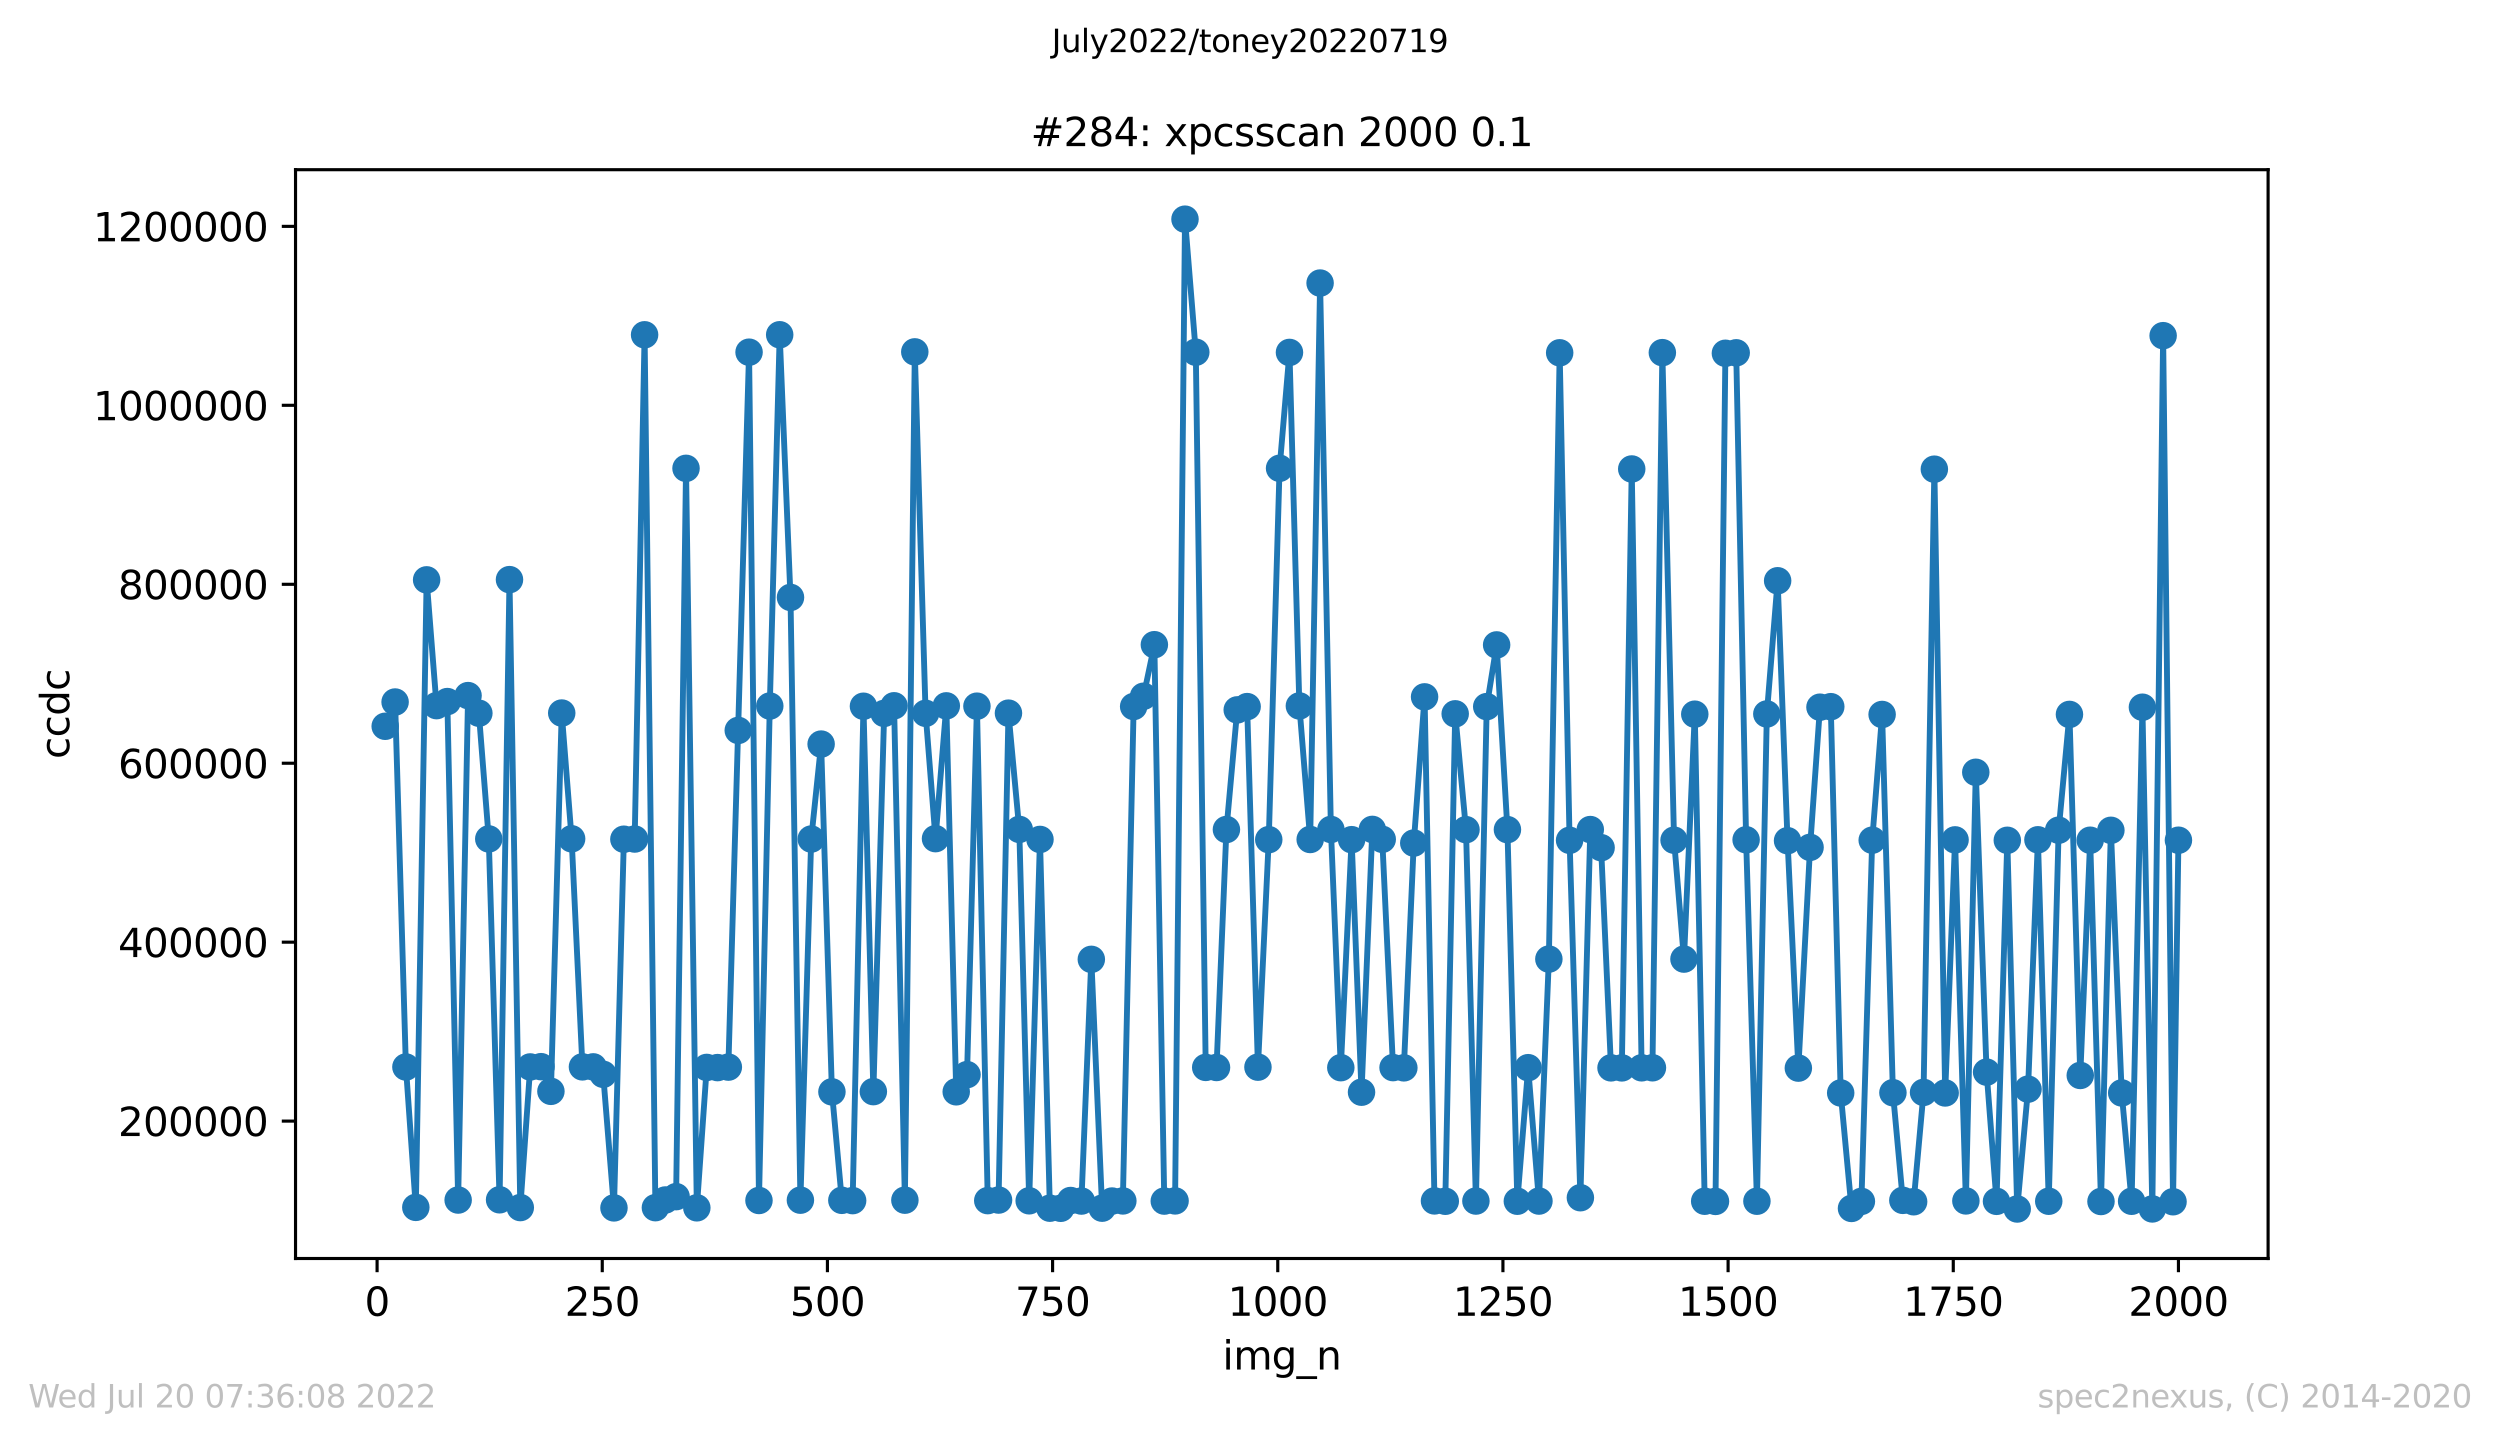
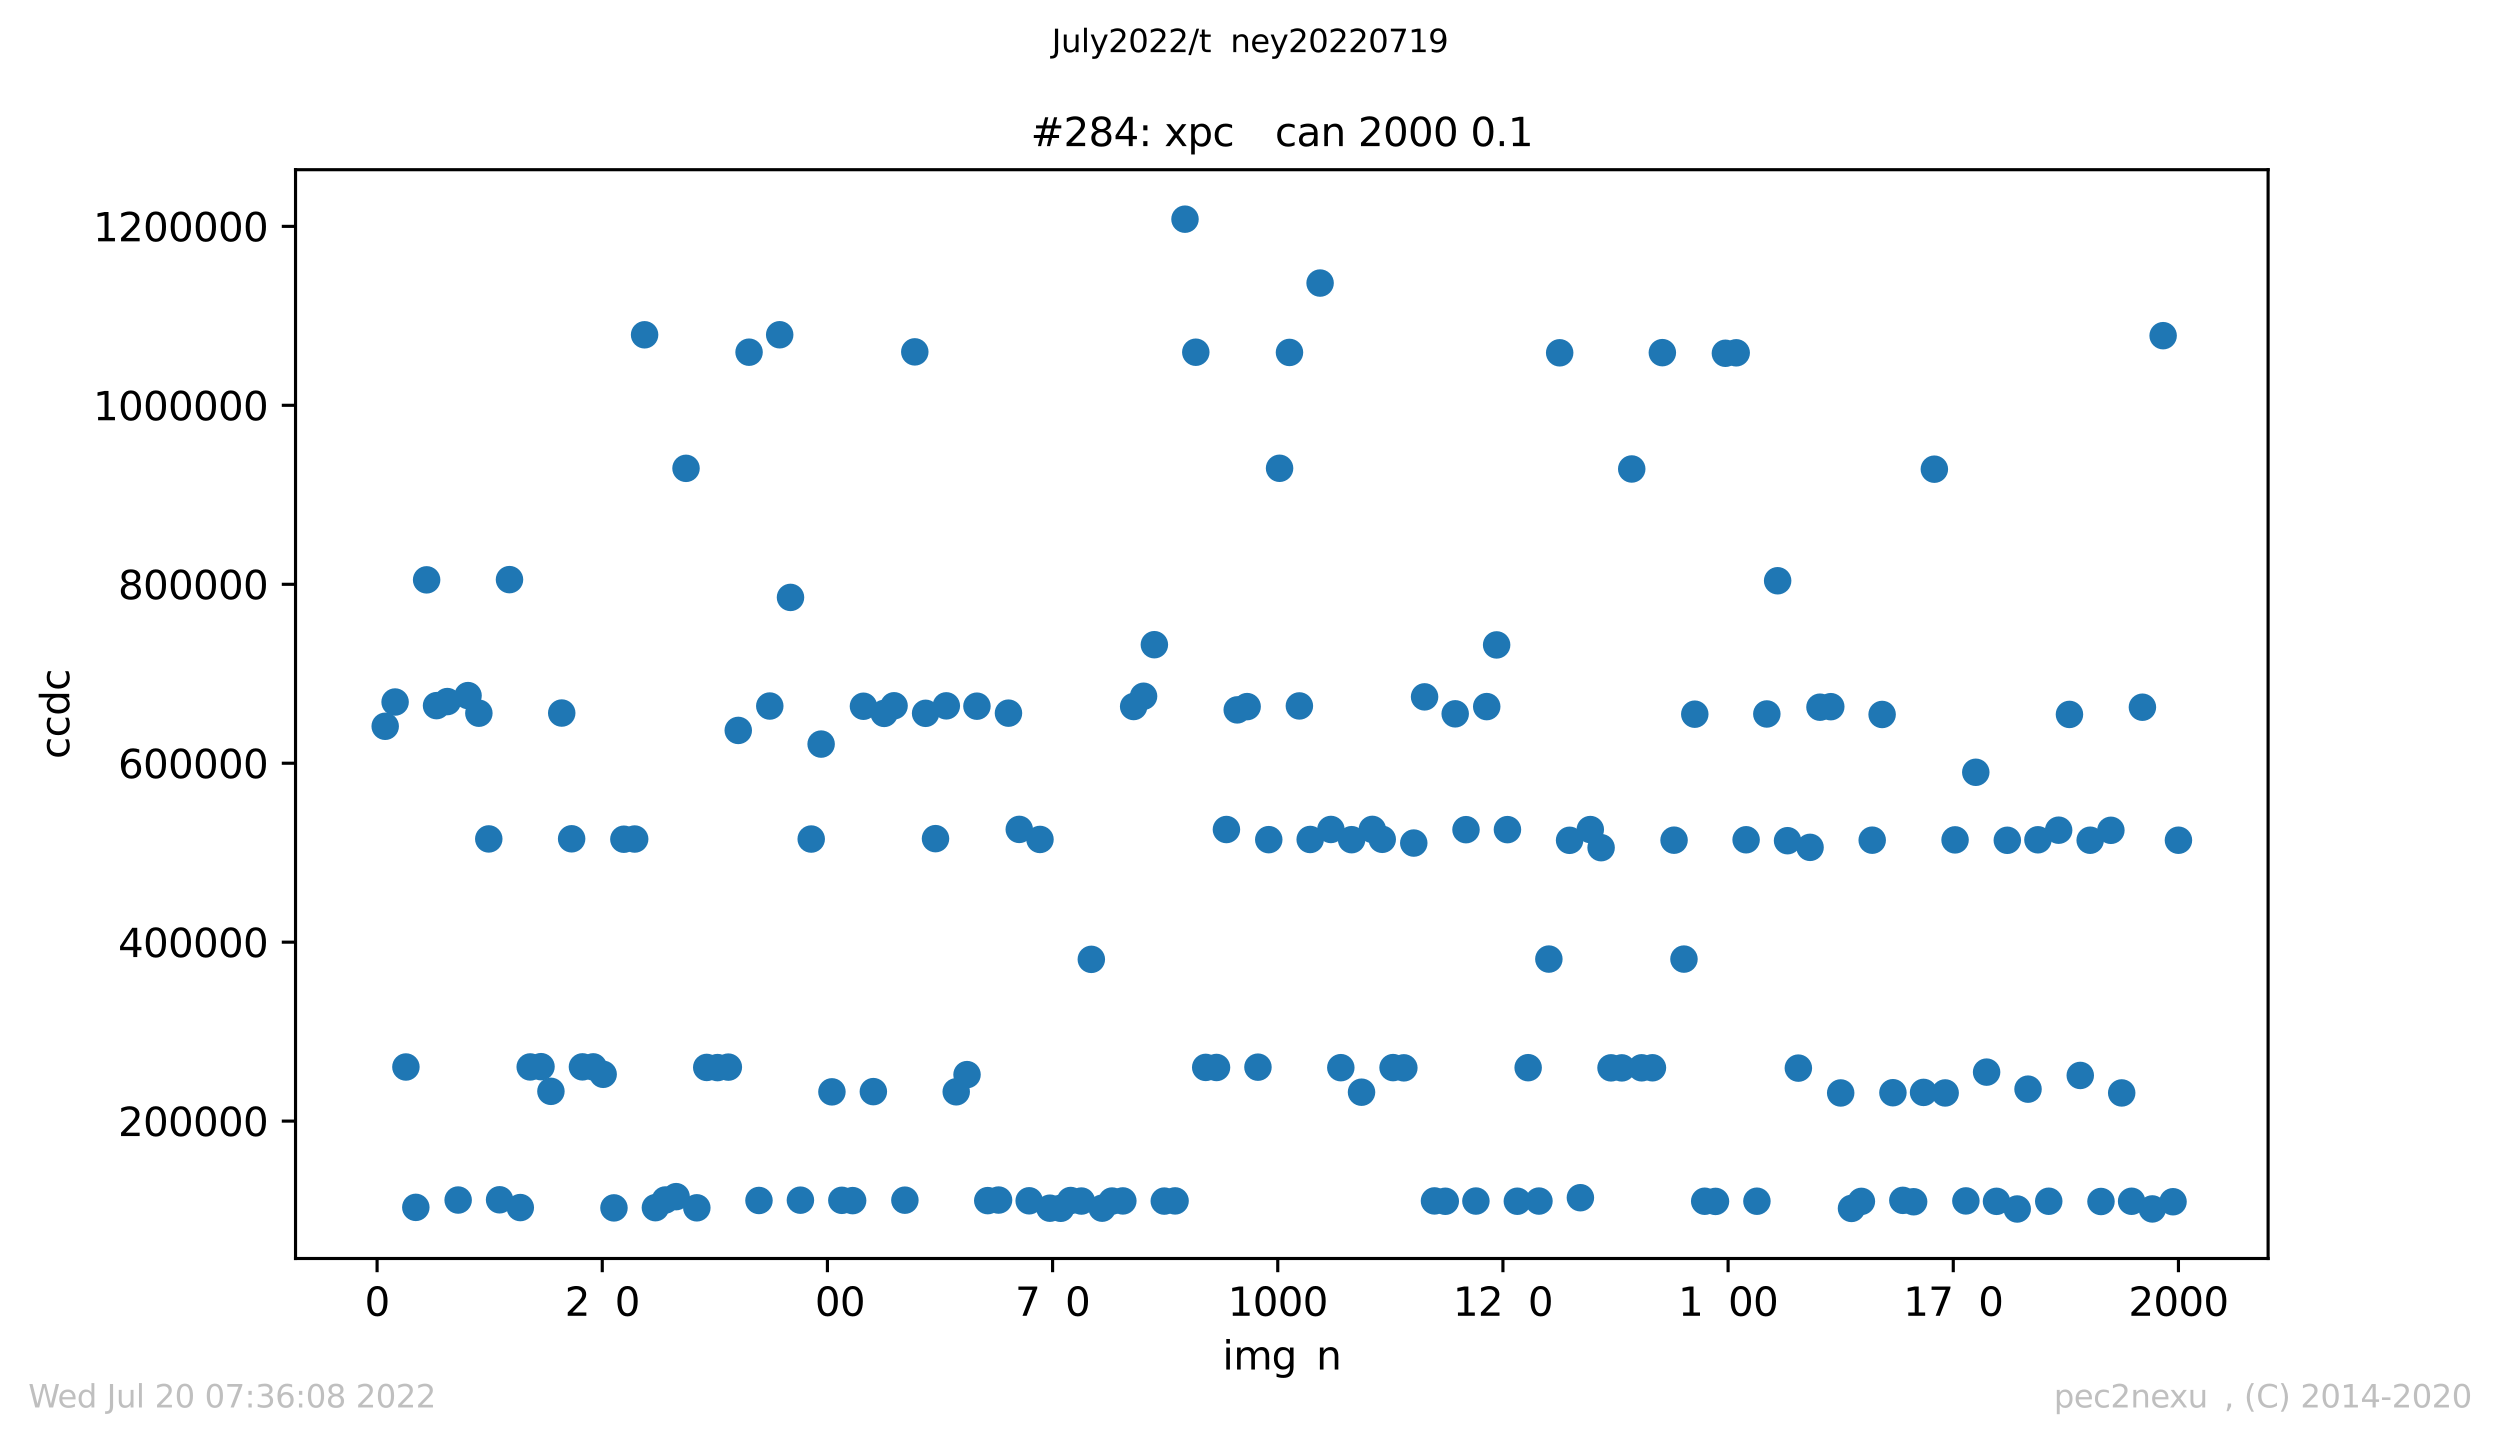
<svg xmlns="http://www.w3.org/2000/svg" xmlns:xlink="http://www.w3.org/1999/xlink" width="636.48pt" height="367.2pt" viewBox="0 0 636.48 367.2" version="1.1">
  <defs>
    <style type="text/css">*{stroke-linejoin: round; stroke-linecap: butt}</style>
  </defs>
  <g id="figure_1">
    <g id="patch_1">
      <path d="M 0 367.2  L 636.48 367.2  L 636.48 0  L 0 0  z " style="fill: #ffffff" />
    </g>
    <g id="axes_1">
      <g id="patch_2">
        <path d="M 75.24 320.4  L 577.44 320.4  L 577.44 43.2  L 75.24 43.2  z " style="fill: #ffffff" />
      </g>
      <g id="matplotlib.axis_1">
        <g id="xtick_1">
          <g id="line2d_1">
            <defs>
              <path id="m4f2d062ce5" d="M 0 0  L 0 3.5  " style="stroke: #000000; stroke-width: 0.8" />
            </defs>
            <g>
              <use xlink:href="#m4f2d062ce5" x="96.004" y="320.4" style="stroke: #000000; stroke-width: 0.8" />
            </g>
          </g>
          <g id="text_1">
            <g transform="translate(92.822 334.998)scale(0.1 -0.1)">
              <defs>
                <path id="DejaVuSans-30" d="M 2034 4250  Q 1547 4250 1301 3770  Q 1056 3291 1056 2328  Q 1056 1369 1301 889  Q 1547 409 2034 409  Q 2525 409 2770 889  Q 3016 1369 3016 2328  Q 3016 3291 2770 3770  Q 2525 4250 2034 4250  z M 2034 4750  Q 2819 4750 3233 4129  Q 3647 3509 3647 2328  Q 3647 1150 3233 529  Q 2819 -91 2034 -91  Q 1250 -91 836 529  Q 422 1150 422 2328  Q 422 3509 836 4129  Q 1250 4750 2034 4750  z " transform="scale(0.016)" />
              </defs>
              <use xlink:href="#DejaVuSans-30" />
            </g>
          </g>
        </g>
        <g id="xtick_2">
          <g id="line2d_2">
            <g>
              <use xlink:href="#m4f2d062ce5" x="153.33" y="320.4" style="stroke: #000000; stroke-width: 0.8" />
            </g>
          </g>
          <g id="text_2">
            <g transform="translate(143.786 334.998)scale(0.1 -0.1)">
              <defs>
                <path id="DejaVuSans-32" d="M 1228 531  L 3431 531  L 3431 0  L 469 0  L 469 531  Q 828 903 1448 1529  Q 2069 2156 2228 2338  Q 2531 2678 2651 2914  Q 2772 3150 2772 3378  Q 2772 3750 2511 3984  Q 2250 4219 1831 4219  Q 1534 4219 1204 4116  Q 875 4013 500 3803  L 500 4441  Q 881 4594 1212 4672  Q 1544 4750 1819 4750  Q 2544 4750 2975 4387  Q 3406 4025 3406 3419  Q 3406 3131 3298 2873  Q 3191 2616 2906 2266  Q 2828 2175 2409 1742  Q 1991 1309 1228 531  z " transform="scale(0.016)" />
-                 <path id="DejaVuSans-35" d="M 691 4666  L 3169 4666  L 3169 4134  L 1269 4134  L 1269 2991  Q 1406 3038 1543 3061  Q 1681 3084 1819 3084  Q 2600 3084 3056 2656  Q 3513 2228 3513 1497  Q 3513 744 3044 326  Q 2575 -91 1722 -91  Q 1428 -91 1123 -41  Q 819 9 494 109  L 494 744  Q 775 591 1075 516  Q 1375 441 1709 441  Q 2250 441 2565 725  Q 2881 1009 2881 1497  Q 2881 1984 2565 2268  Q 2250 2553 1709 2553  Q 1456 2553 1204 2497  Q 953 2441 691 2322  L 691 4666  z " transform="scale(0.016)" />
              </defs>
              <use xlink:href="#DejaVuSans-32" />
              <use xlink:href="#DejaVuSans-35" x="63.623" />
              <use xlink:href="#DejaVuSans-30" x="127.246" />
            </g>
          </g>
        </g>
        <g id="xtick_3">
          <g id="line2d_3">
            <g>
              <use xlink:href="#m4f2d062ce5" x="210.656" y="320.4" style="stroke: #000000; stroke-width: 0.8" />
            </g>
          </g>
          <g id="text_3">
            <g transform="translate(201.112 334.998)scale(0.1 -0.1)">
              <use xlink:href="#DejaVuSans-35" />
              <use xlink:href="#DejaVuSans-30" x="63.623" />
              <use xlink:href="#DejaVuSans-30" x="127.246" />
            </g>
          </g>
        </g>
        <g id="xtick_4">
          <g id="line2d_4">
            <g>
              <use xlink:href="#m4f2d062ce5" x="267.982" y="320.4" style="stroke: #000000; stroke-width: 0.8" />
            </g>
          </g>
          <g id="text_4">
            <g transform="translate(258.438 334.998)scale(0.1 -0.1)">
              <defs>
                <path id="DejaVuSans-37" d="M 525 4666  L 3525 4666  L 3525 4397  L 1831 0  L 1172 0  L 2766 4134  L 525 4134  L 525 4666  z " transform="scale(0.016)" />
              </defs>
              <use xlink:href="#DejaVuSans-37" />
              <use xlink:href="#DejaVuSans-35" x="63.623" />
              <use xlink:href="#DejaVuSans-30" x="127.246" />
            </g>
          </g>
        </g>
        <g id="xtick_5">
          <g id="line2d_5">
            <g>
              <use xlink:href="#m4f2d062ce5" x="325.308" y="320.4" style="stroke: #000000; stroke-width: 0.8" />
            </g>
          </g>
          <g id="text_5">
            <g transform="translate(312.583 334.998)scale(0.1 -0.1)">
              <defs>
                <path id="DejaVuSans-31" d="M 794 531  L 1825 531  L 1825 4091  L 703 3866  L 703 4441  L 1819 4666  L 2450 4666  L 2450 531  L 3481 531  L 3481 0  L 794 0  L 794 531  z " transform="scale(0.016)" />
              </defs>
              <use xlink:href="#DejaVuSans-31" />
              <use xlink:href="#DejaVuSans-30" x="63.623" />
              <use xlink:href="#DejaVuSans-30" x="127.246" />
              <use xlink:href="#DejaVuSans-30" x="190.869" />
            </g>
          </g>
        </g>
        <g id="xtick_6">
          <g id="line2d_6">
            <g>
              <use xlink:href="#m4f2d062ce5" x="382.634" y="320.4" style="stroke: #000000; stroke-width: 0.8" />
            </g>
          </g>
          <g id="text_6">
            <g transform="translate(369.909 334.998)scale(0.1 -0.1)">
              <use xlink:href="#DejaVuSans-31" />
              <use xlink:href="#DejaVuSans-32" x="63.623" />
              <use xlink:href="#DejaVuSans-35" x="127.246" />
              <use xlink:href="#DejaVuSans-30" x="190.869" />
            </g>
          </g>
        </g>
        <g id="xtick_7">
          <g id="line2d_7">
            <g>
              <use xlink:href="#m4f2d062ce5" x="439.96" y="320.4" style="stroke: #000000; stroke-width: 0.8" />
            </g>
          </g>
          <g id="text_7">
            <g transform="translate(427.235 334.998)scale(0.1 -0.1)">
              <use xlink:href="#DejaVuSans-31" />
              <use xlink:href="#DejaVuSans-35" x="63.623" />
              <use xlink:href="#DejaVuSans-30" x="127.246" />
              <use xlink:href="#DejaVuSans-30" x="190.869" />
            </g>
          </g>
        </g>
        <g id="xtick_8">
          <g id="line2d_8">
            <g>
              <use xlink:href="#m4f2d062ce5" x="497.287" y="320.4" style="stroke: #000000; stroke-width: 0.8" />
            </g>
          </g>
          <g id="text_8">
            <g transform="translate(484.562 334.998)scale(0.1 -0.1)">
              <use xlink:href="#DejaVuSans-31" />
              <use xlink:href="#DejaVuSans-37" x="63.623" />
              <use xlink:href="#DejaVuSans-35" x="127.246" />
              <use xlink:href="#DejaVuSans-30" x="190.869" />
            </g>
          </g>
        </g>
        <g id="xtick_9">
          <g id="line2d_9">
            <g>
              <use xlink:href="#m4f2d062ce5" x="554.613" y="320.4" style="stroke: #000000; stroke-width: 0.8" />
            </g>
          </g>
          <g id="text_9">
            <g transform="translate(541.888 334.998)scale(0.1 -0.1)">
              <use xlink:href="#DejaVuSans-32" />
              <use xlink:href="#DejaVuSans-30" x="63.623" />
              <use xlink:href="#DejaVuSans-30" x="127.246" />
              <use xlink:href="#DejaVuSans-30" x="190.869" />
            </g>
          </g>
        </g>
        <g id="text_10">
          <g transform="translate(311.238 348.677)scale(0.1 -0.1)">
            <defs>
              <path id="DejaVuSans-69" d="M 603 3500  L 1178 3500  L 1178 0  L 603 0  L 603 3500  z M 603 4863  L 1178 4863  L 1178 4134  L 603 4134  L 603 4863  z " transform="scale(0.016)" />
              <path id="DejaVuSans-6d" d="M 3328 2828  Q 3544 3216 3844 3400  Q 4144 3584 4550 3584  Q 5097 3584 5394 3201  Q 5691 2819 5691 2113  L 5691 0  L 5113 0  L 5113 2094  Q 5113 2597 4934 2840  Q 4756 3084 4391 3084  Q 3944 3084 3684 2787  Q 3425 2491 3425 1978  L 3425 0  L 2847 0  L 2847 2094  Q 2847 2600 2669 2842  Q 2491 3084 2119 3084  Q 1678 3084 1418 2786  Q 1159 2488 1159 1978  L 1159 0  L 581 0  L 581 3500  L 1159 3500  L 1159 2956  Q 1356 3278 1631 3431  Q 1906 3584 2284 3584  Q 2666 3584 2933 3390  Q 3200 3197 3328 2828  z " transform="scale(0.016)" />
              <path id="DejaVuSans-67" d="M 2906 1791  Q 2906 2416 2648 2759  Q 2391 3103 1925 3103  Q 1463 3103 1205 2759  Q 947 2416 947 1791  Q 947 1169 1205 825  Q 1463 481 1925 481  Q 2391 481 2648 825  Q 2906 1169 2906 1791  z M 3481 434  Q 3481 -459 3084 -895  Q 2688 -1331 1869 -1331  Q 1566 -1331 1297 -1286  Q 1028 -1241 775 -1147  L 775 -588  Q 1028 -725 1275 -790  Q 1522 -856 1778 -856  Q 2344 -856 2625 -561  Q 2906 -266 2906 331  L 2906 616  Q 2728 306 2450 153  Q 2172 0 1784 0  Q 1141 0 747 490  Q 353 981 353 1791  Q 353 2603 747 3093  Q 1141 3584 1784 3584  Q 2172 3584 2450 3431  Q 2728 3278 2906 2969  L 2906 3500  L 3481 3500  L 3481 434  z " transform="scale(0.016)" />
-               <path id="DejaVuSans-5f" d="M 3263 -1063  L 3263 -1509  L -63 -1509  L -63 -1063  L 3263 -1063  z " transform="scale(0.016)" />
              <path id="DejaVuSans-6e" d="M 3513 2113  L 3513 0  L 2938 0  L 2938 2094  Q 2938 2591 2744 2837  Q 2550 3084 2163 3084  Q 1697 3084 1428 2787  Q 1159 2491 1159 1978  L 1159 0  L 581 0  L 581 3500  L 1159 3500  L 1159 2956  Q 1366 3272 1645 3428  Q 1925 3584 2291 3584  Q 2894 3584 3203 3211  Q 3513 2838 3513 2113  z " transform="scale(0.016)" />
            </defs>
            <use xlink:href="#DejaVuSans-69" />
            <use xlink:href="#DejaVuSans-6d" x="27.783" />
            <use xlink:href="#DejaVuSans-67" x="125.195" />
            <use xlink:href="#DejaVuSans-5f" x="188.672" />
            <use xlink:href="#DejaVuSans-6e" x="238.672" />
          </g>
        </g>
      </g>
      <g id="matplotlib.axis_2">
        <g id="ytick_1">
          <g id="line2d_10">
            <defs>
              <path id="m00c1aab1ae" d="M 0 0  L -3.5 0  " style="stroke: #000000; stroke-width: 0.8" />
            </defs>
            <g>
              <use xlink:href="#m00c1aab1ae" x="75.24" y="285.427" style="stroke: #000000; stroke-width: 0.8" />
            </g>
          </g>
          <g id="text_11">
            <g transform="translate(30.065 289.226)scale(0.1 -0.1)">
              <use xlink:href="#DejaVuSans-32" />
              <use xlink:href="#DejaVuSans-30" x="63.623" />
              <use xlink:href="#DejaVuSans-30" x="127.246" />
              <use xlink:href="#DejaVuSans-30" x="190.869" />
              <use xlink:href="#DejaVuSans-30" x="254.492" />
              <use xlink:href="#DejaVuSans-30" x="318.115" />
            </g>
          </g>
        </g>
        <g id="ytick_2">
          <g id="line2d_11">
            <g>
              <use xlink:href="#m00c1aab1ae" x="75.24" y="239.868" style="stroke: #000000; stroke-width: 0.8" />
            </g>
          </g>
          <g id="text_12">
            <g transform="translate(30.065 243.668)scale(0.1 -0.1)">
              <defs>
                <path id="DejaVuSans-34" d="M 2419 4116  L 825 1625  L 2419 1625  L 2419 4116  z M 2253 4666  L 3047 4666  L 3047 1625  L 3713 1625  L 3713 1100  L 3047 1100  L 3047 0  L 2419 0  L 2419 1100  L 313 1100  L 313 1709  L 2253 4666  z " transform="scale(0.016)" />
              </defs>
              <use xlink:href="#DejaVuSans-34" />
              <use xlink:href="#DejaVuSans-30" x="63.623" />
              <use xlink:href="#DejaVuSans-30" x="127.246" />
              <use xlink:href="#DejaVuSans-30" x="190.869" />
              <use xlink:href="#DejaVuSans-30" x="254.492" />
              <use xlink:href="#DejaVuSans-30" x="318.115" />
            </g>
          </g>
        </g>
        <g id="ytick_3">
          <g id="line2d_12">
            <g>
              <use xlink:href="#m00c1aab1ae" x="75.24" y="194.31" style="stroke: #000000; stroke-width: 0.8" />
            </g>
          </g>
          <g id="text_13">
            <g transform="translate(30.065 198.109)scale(0.1 -0.1)">
              <defs>
                <path id="DejaVuSans-36" d="M 2113 2584  Q 1688 2584 1439 2293  Q 1191 2003 1191 1497  Q 1191 994 1439 701  Q 1688 409 2113 409  Q 2538 409 2786 701  Q 3034 994 3034 1497  Q 3034 2003 2786 2293  Q 2538 2584 2113 2584  z M 3366 4563  L 3366 3988  Q 3128 4100 2886 4159  Q 2644 4219 2406 4219  Q 1781 4219 1451 3797  Q 1122 3375 1075 2522  Q 1259 2794 1537 2939  Q 1816 3084 2150 3084  Q 2853 3084 3261 2657  Q 3669 2231 3669 1497  Q 3669 778 3244 343  Q 2819 -91 2113 -91  Q 1303 -91 875 529  Q 447 1150 447 2328  Q 447 3434 972 4092  Q 1497 4750 2381 4750  Q 2619 4750 2861 4703  Q 3103 4656 3366 4563  z " transform="scale(0.016)" />
              </defs>
              <use xlink:href="#DejaVuSans-36" />
              <use xlink:href="#DejaVuSans-30" x="63.623" />
              <use xlink:href="#DejaVuSans-30" x="127.246" />
              <use xlink:href="#DejaVuSans-30" x="190.869" />
              <use xlink:href="#DejaVuSans-30" x="254.492" />
              <use xlink:href="#DejaVuSans-30" x="318.115" />
            </g>
          </g>
        </g>
        <g id="ytick_4">
          <g id="line2d_13">
            <g>
              <use xlink:href="#m00c1aab1ae" x="75.24" y="148.751" style="stroke: #000000; stroke-width: 0.8" />
            </g>
          </g>
          <g id="text_14">
            <g transform="translate(30.065 152.55)scale(0.1 -0.1)">
              <defs>
                <path id="DejaVuSans-38" d="M 2034 2216  Q 1584 2216 1326 1975  Q 1069 1734 1069 1313  Q 1069 891 1326 650  Q 1584 409 2034 409  Q 2484 409 2743 651  Q 3003 894 3003 1313  Q 3003 1734 2745 1975  Q 2488 2216 2034 2216  z M 1403 2484  Q 997 2584 770 2862  Q 544 3141 544 3541  Q 544 4100 942 4425  Q 1341 4750 2034 4750  Q 2731 4750 3128 4425  Q 3525 4100 3525 3541  Q 3525 3141 3298 2862  Q 3072 2584 2669 2484  Q 3125 2378 3379 2068  Q 3634 1759 3634 1313  Q 3634 634 3220 271  Q 2806 -91 2034 -91  Q 1263 -91 848 271  Q 434 634 434 1313  Q 434 1759 690 2068  Q 947 2378 1403 2484  z M 1172 3481  Q 1172 3119 1398 2916  Q 1625 2713 2034 2713  Q 2441 2713 2670 2916  Q 2900 3119 2900 3481  Q 2900 3844 2670 4047  Q 2441 4250 2034 4250  Q 1625 4250 1398 4047  Q 1172 3844 1172 3481  z " transform="scale(0.016)" />
              </defs>
              <use xlink:href="#DejaVuSans-38" />
              <use xlink:href="#DejaVuSans-30" x="63.623" />
              <use xlink:href="#DejaVuSans-30" x="127.246" />
              <use xlink:href="#DejaVuSans-30" x="190.869" />
              <use xlink:href="#DejaVuSans-30" x="254.492" />
              <use xlink:href="#DejaVuSans-30" x="318.115" />
            </g>
          </g>
        </g>
        <g id="ytick_5">
          <g id="line2d_14">
            <g>
              <use xlink:href="#m00c1aab1ae" x="75.24" y="103.192" style="stroke: #000000; stroke-width: 0.8" />
            </g>
          </g>
          <g id="text_15">
            <g transform="translate(23.703 106.991)scale(0.1 -0.1)">
              <use xlink:href="#DejaVuSans-31" />
              <use xlink:href="#DejaVuSans-30" x="63.623" />
              <use xlink:href="#DejaVuSans-30" x="127.246" />
              <use xlink:href="#DejaVuSans-30" x="190.869" />
              <use xlink:href="#DejaVuSans-30" x="254.492" />
              <use xlink:href="#DejaVuSans-30" x="318.115" />
              <use xlink:href="#DejaVuSans-30" x="381.738" />
            </g>
          </g>
        </g>
        <g id="ytick_6">
          <g id="line2d_15">
            <g>
              <use xlink:href="#m00c1aab1ae" x="75.24" y="57.633" style="stroke: #000000; stroke-width: 0.8" />
            </g>
          </g>
          <g id="text_16">
            <g transform="translate(23.703 61.433)scale(0.1 -0.1)">
              <use xlink:href="#DejaVuSans-31" />
              <use xlink:href="#DejaVuSans-32" x="63.623" />
              <use xlink:href="#DejaVuSans-30" x="127.246" />
              <use xlink:href="#DejaVuSans-30" x="190.869" />
              <use xlink:href="#DejaVuSans-30" x="254.492" />
              <use xlink:href="#DejaVuSans-30" x="318.115" />
              <use xlink:href="#DejaVuSans-30" x="381.738" />
            </g>
          </g>
        </g>
        <g id="text_17">
          <g transform="translate(17.623 193.222)rotate(-90)scale(0.1 -0.1)">
            <defs>
              <path id="DejaVuSans-63" d="M 3122 3366  L 3122 2828  Q 2878 2963 2633 3030  Q 2388 3097 2138 3097  Q 1578 3097 1268 2742  Q 959 2388 959 1747  Q 959 1106 1268 751  Q 1578 397 2138 397  Q 2388 397 2633 464  Q 2878 531 3122 666  L 3122 134  Q 2881 22 2623 -34  Q 2366 -91 2075 -91  Q 1284 -91 818 406  Q 353 903 353 1747  Q 353 2603 823 3093  Q 1294 3584 2113 3584  Q 2378 3584 2631 3529  Q 2884 3475 3122 3366  z " transform="scale(0.016)" />
              <path id="DejaVuSans-64" d="M 2906 2969  L 2906 4863  L 3481 4863  L 3481 0  L 2906 0  L 2906 525  Q 2725 213 2448 61  Q 2172 -91 1784 -91  Q 1150 -91 751 415  Q 353 922 353 1747  Q 353 2572 751 3078  Q 1150 3584 1784 3584  Q 2172 3584 2448 3432  Q 2725 3281 2906 2969  z M 947 1747  Q 947 1113 1208 752  Q 1469 391 1925 391  Q 2381 391 2643 752  Q 2906 1113 2906 1747  Q 2906 2381 2643 2742  Q 2381 3103 1925 3103  Q 1469 3103 1208 2742  Q 947 2381 947 1747  z " transform="scale(0.016)" />
            </defs>
            <use xlink:href="#DejaVuSans-63" />
            <use xlink:href="#DejaVuSans-63" x="54.98" />
            <use xlink:href="#DejaVuSans-64" x="109.961" />
            <use xlink:href="#DejaVuSans-63" x="173.438" />
          </g>
        </g>
      </g>
      <g id="line2d_16">
-         <path d="M 98.067 184.905  L 100.59 178.729  L 103.341 271.649  L 105.864 307.386  L 108.615 147.626  L 111.138 179.65  L 113.889 178.615  L 116.641 305.522  L 119.163 177.093  L 121.915 181.577  L 124.437 213.584  L 127.189 305.457  L 129.711 147.568  L 132.463 307.436  L 134.985 271.636  L 137.737 271.566  L 140.259 277.846  L 143.011 181.535  L 145.533 213.552  L 148.285 271.617  L 151.037 271.616  L 153.559 273.512  L 156.311 307.52  L 158.833 213.659  L 161.585 213.61  L 164.107 85.236  L 166.859 307.464  L 169.381 305.509  L 172.133 304.656  L 174.655 119.236  L 177.407 307.5  L 179.929 271.76  L 182.681 271.801  L 185.432 271.68  L 190.706 89.666  L 193.229 305.633  L 195.98 179.75  L 198.503 85.227  L 201.254 152.096  L 203.777 305.555  L 206.528 213.615  L 209.051 189.438  L 211.802 277.977  L 214.325 305.593  L 217.076 305.669  L 219.828 179.805  L 222.35 277.919  L 225.102 181.624  L 227.624 179.686  L 230.376 305.555  L 232.898 89.584  L 235.65 181.605  L 238.172 213.512  L 240.924 179.706  L 243.446 277.964  L 246.198 273.592  L 248.72 179.788  L 251.472 305.67  L 254.224 305.526  L 256.746 181.563  L 259.498 211.158  L 262.02 305.713  L 264.772 213.715  L 267.294 307.596  L 270.046 307.621  L 272.568 305.641  L 275.32 305.778  L 277.842 244.244  L 280.594 307.592  L 283.116 305.777  L 285.868 305.746  L 288.619 179.872  L 291.142 177.257  L 293.893 164.136  L 296.416 305.788  L 299.167 305.74  L 301.69 55.8  L 304.441 89.674  L 306.964 271.752  L 309.715 271.773  L 312.238 211.188  L 314.989 180.732  L 317.512 179.896  L 320.263 271.691  L 323.015 213.769  L 325.767 119.222  L 328.289 89.727  L 330.811 179.725  L 333.563 213.724  L 336.085 72.065  L 338.837 211.176  L 341.359 271.821  L 344.111 213.777  L 346.633 278.066  L 349.385 211.159  L 351.907 213.684  L 354.659 271.803  L 357.411 271.864  L 359.933 214.637  L 362.685 177.416  L 365.207 305.744  L 367.959 305.833  L 370.481 181.735  L 373.233 211.227  L 375.755 305.777  L 378.507 179.896  L 381.029 164.192  L 383.781 211.217  L 386.303 305.824  L 389.055 271.823  L 391.806 305.782  L 394.329 244.174  L 397.08 89.822  L 399.603 213.936  L 402.354 304.927  L 404.877 211.201  L 407.628 215.812  L 410.151 271.867  L 412.902 271.874  L 415.425 119.399  L 417.947 271.856  L 420.699 271.848  L 423.221 89.781  L 426.202 213.904  L 428.725 244.178  L 431.476 181.826  L 433.999 305.825  L 436.75 305.868  L 439.273 89.94  L 442.024 89.823  L 444.547 213.798  L 447.298 305.82  L 449.821 181.771  L 452.572 147.856  L 455.095 214.035  L 457.846 271.934  L 460.827 215.73  L 463.349 180.046  L 466.101 179.915  L 468.624 278.26  L 471.375 307.655  L 473.898 305.862  L 476.649 213.904  L 479.172 181.899  L 481.923 278.196  L 484.446 305.601  L 487.197 305.958  L 489.72 278.116  L 492.471 119.451  L 495.223 278.256  L 497.745 213.826  L 500.497 305.744  L 503.019 196.617  L 505.771 272.954  L 508.293 305.849  L 511.045 213.932  L 513.567 307.8  L 516.319 277.289  L 518.841 213.803  L 521.593 305.827  L 524.115 211.361  L 526.867 181.887  L 529.619 273.8  L 532.141 213.917  L 534.893 305.892  L 537.415 211.391  L 540.167 278.253  L 542.689 305.833  L 545.441 180.052  L 547.963 307.784  L 550.715 85.46  L 553.237 305.955  L 554.613 213.915  L 554.613 213.915  " clip-path="url(#p4aca239ec6)" style="fill: none; stroke: #1f77b4; stroke-width: 1.5; stroke-linecap: square" />
        <defs>
          <path id="m417438e9fd" d="M 0 3  C 0.796 3 1.559 2.684 2.121 2.121  C 2.684 1.559 3 0.796 3 0  C 3 -0.796 2.684 -1.559 2.121 -2.121  C 1.559 -2.684 0.796 -3 0 -3  C -0.796 -3 -1.559 -2.684 -2.121 -2.121  C -2.684 -1.559 -3 -0.796 -3 0  C -3 0.796 -2.684 1.559 -2.121 2.121  C -1.559 2.684 -0.796 3 0 3  z " style="stroke: #1f77b4" />
        </defs>
        <g clip-path="url(#p4aca239ec6)">
          <use xlink:href="#m417438e9fd" x="98.067" y="184.905" style="fill: #1f77b4; stroke: #1f77b4" />
          <use xlink:href="#m417438e9fd" x="100.59" y="178.729" style="fill: #1f77b4; stroke: #1f77b4" />
          <use xlink:href="#m417438e9fd" x="103.341" y="271.649" style="fill: #1f77b4; stroke: #1f77b4" />
          <use xlink:href="#m417438e9fd" x="105.864" y="307.386" style="fill: #1f77b4; stroke: #1f77b4" />
          <use xlink:href="#m417438e9fd" x="108.615" y="147.626" style="fill: #1f77b4; stroke: #1f77b4" />
          <use xlink:href="#m417438e9fd" x="111.138" y="179.65" style="fill: #1f77b4; stroke: #1f77b4" />
          <use xlink:href="#m417438e9fd" x="113.889" y="178.615" style="fill: #1f77b4; stroke: #1f77b4" />
          <use xlink:href="#m417438e9fd" x="116.641" y="305.522" style="fill: #1f77b4; stroke: #1f77b4" />
          <use xlink:href="#m417438e9fd" x="119.163" y="177.093" style="fill: #1f77b4; stroke: #1f77b4" />
          <use xlink:href="#m417438e9fd" x="121.915" y="181.577" style="fill: #1f77b4; stroke: #1f77b4" />
          <use xlink:href="#m417438e9fd" x="124.437" y="213.584" style="fill: #1f77b4; stroke: #1f77b4" />
          <use xlink:href="#m417438e9fd" x="127.189" y="305.457" style="fill: #1f77b4; stroke: #1f77b4" />
          <use xlink:href="#m417438e9fd" x="129.711" y="147.568" style="fill: #1f77b4; stroke: #1f77b4" />
          <use xlink:href="#m417438e9fd" x="132.463" y="307.436" style="fill: #1f77b4; stroke: #1f77b4" />
          <use xlink:href="#m417438e9fd" x="134.985" y="271.636" style="fill: #1f77b4; stroke: #1f77b4" />
          <use xlink:href="#m417438e9fd" x="137.737" y="271.566" style="fill: #1f77b4; stroke: #1f77b4" />
          <use xlink:href="#m417438e9fd" x="140.259" y="277.846" style="fill: #1f77b4; stroke: #1f77b4" />
          <use xlink:href="#m417438e9fd" x="143.011" y="181.535" style="fill: #1f77b4; stroke: #1f77b4" />
          <use xlink:href="#m417438e9fd" x="145.533" y="213.552" style="fill: #1f77b4; stroke: #1f77b4" />
          <use xlink:href="#m417438e9fd" x="148.285" y="271.617" style="fill: #1f77b4; stroke: #1f77b4" />
          <use xlink:href="#m417438e9fd" x="151.037" y="271.616" style="fill: #1f77b4; stroke: #1f77b4" />
          <use xlink:href="#m417438e9fd" x="153.559" y="273.512" style="fill: #1f77b4; stroke: #1f77b4" />
          <use xlink:href="#m417438e9fd" x="156.311" y="307.52" style="fill: #1f77b4; stroke: #1f77b4" />
          <use xlink:href="#m417438e9fd" x="158.833" y="213.659" style="fill: #1f77b4; stroke: #1f77b4" />
          <use xlink:href="#m417438e9fd" x="161.585" y="213.61" style="fill: #1f77b4; stroke: #1f77b4" />
          <use xlink:href="#m417438e9fd" x="164.107" y="85.236" style="fill: #1f77b4; stroke: #1f77b4" />
          <use xlink:href="#m417438e9fd" x="166.859" y="307.464" style="fill: #1f77b4; stroke: #1f77b4" />
          <use xlink:href="#m417438e9fd" x="169.381" y="305.509" style="fill: #1f77b4; stroke: #1f77b4" />
          <use xlink:href="#m417438e9fd" x="172.133" y="304.656" style="fill: #1f77b4; stroke: #1f77b4" />
          <use xlink:href="#m417438e9fd" x="174.655" y="119.236" style="fill: #1f77b4; stroke: #1f77b4" />
          <use xlink:href="#m417438e9fd" x="177.407" y="307.5" style="fill: #1f77b4; stroke: #1f77b4" />
          <use xlink:href="#m417438e9fd" x="179.929" y="271.76" style="fill: #1f77b4; stroke: #1f77b4" />
          <use xlink:href="#m417438e9fd" x="182.681" y="271.801" style="fill: #1f77b4; stroke: #1f77b4" />
          <use xlink:href="#m417438e9fd" x="185.432" y="271.68" style="fill: #1f77b4; stroke: #1f77b4" />
          <use xlink:href="#m417438e9fd" x="187.955" y="185.96" style="fill: #1f77b4; stroke: #1f77b4" />
          <use xlink:href="#m417438e9fd" x="190.706" y="89.666" style="fill: #1f77b4; stroke: #1f77b4" />
          <use xlink:href="#m417438e9fd" x="193.229" y="305.633" style="fill: #1f77b4; stroke: #1f77b4" />
          <use xlink:href="#m417438e9fd" x="195.98" y="179.75" style="fill: #1f77b4; stroke: #1f77b4" />
          <use xlink:href="#m417438e9fd" x="198.503" y="85.227" style="fill: #1f77b4; stroke: #1f77b4" />
          <use xlink:href="#m417438e9fd" x="201.254" y="152.096" style="fill: #1f77b4; stroke: #1f77b4" />
          <use xlink:href="#m417438e9fd" x="203.777" y="305.555" style="fill: #1f77b4; stroke: #1f77b4" />
          <use xlink:href="#m417438e9fd" x="206.528" y="213.615" style="fill: #1f77b4; stroke: #1f77b4" />
          <use xlink:href="#m417438e9fd" x="209.051" y="189.438" style="fill: #1f77b4; stroke: #1f77b4" />
          <use xlink:href="#m417438e9fd" x="211.802" y="277.977" style="fill: #1f77b4; stroke: #1f77b4" />
          <use xlink:href="#m417438e9fd" x="214.325" y="305.593" style="fill: #1f77b4; stroke: #1f77b4" />
          <use xlink:href="#m417438e9fd" x="217.076" y="305.669" style="fill: #1f77b4; stroke: #1f77b4" />
          <use xlink:href="#m417438e9fd" x="219.828" y="179.805" style="fill: #1f77b4; stroke: #1f77b4" />
          <use xlink:href="#m417438e9fd" x="222.35" y="277.919" style="fill: #1f77b4; stroke: #1f77b4" />
          <use xlink:href="#m417438e9fd" x="225.102" y="181.624" style="fill: #1f77b4; stroke: #1f77b4" />
          <use xlink:href="#m417438e9fd" x="227.624" y="179.686" style="fill: #1f77b4; stroke: #1f77b4" />
          <use xlink:href="#m417438e9fd" x="230.376" y="305.555" style="fill: #1f77b4; stroke: #1f77b4" />
          <use xlink:href="#m417438e9fd" x="232.898" y="89.584" style="fill: #1f77b4; stroke: #1f77b4" />
          <use xlink:href="#m417438e9fd" x="235.65" y="181.605" style="fill: #1f77b4; stroke: #1f77b4" />
          <use xlink:href="#m417438e9fd" x="238.172" y="213.512" style="fill: #1f77b4; stroke: #1f77b4" />
          <use xlink:href="#m417438e9fd" x="240.924" y="179.706" style="fill: #1f77b4; stroke: #1f77b4" />
          <use xlink:href="#m417438e9fd" x="243.446" y="277.964" style="fill: #1f77b4; stroke: #1f77b4" />
          <use xlink:href="#m417438e9fd" x="246.198" y="273.592" style="fill: #1f77b4; stroke: #1f77b4" />
          <use xlink:href="#m417438e9fd" x="248.72" y="179.788" style="fill: #1f77b4; stroke: #1f77b4" />
          <use xlink:href="#m417438e9fd" x="251.472" y="305.67" style="fill: #1f77b4; stroke: #1f77b4" />
          <use xlink:href="#m417438e9fd" x="254.224" y="305.526" style="fill: #1f77b4; stroke: #1f77b4" />
          <use xlink:href="#m417438e9fd" x="256.746" y="181.563" style="fill: #1f77b4; stroke: #1f77b4" />
          <use xlink:href="#m417438e9fd" x="259.498" y="211.158" style="fill: #1f77b4; stroke: #1f77b4" />
          <use xlink:href="#m417438e9fd" x="262.02" y="305.713" style="fill: #1f77b4; stroke: #1f77b4" />
          <use xlink:href="#m417438e9fd" x="264.772" y="213.715" style="fill: #1f77b4; stroke: #1f77b4" />
          <use xlink:href="#m417438e9fd" x="267.294" y="307.596" style="fill: #1f77b4; stroke: #1f77b4" />
          <use xlink:href="#m417438e9fd" x="270.046" y="307.621" style="fill: #1f77b4; stroke: #1f77b4" />
          <use xlink:href="#m417438e9fd" x="272.568" y="305.641" style="fill: #1f77b4; stroke: #1f77b4" />
          <use xlink:href="#m417438e9fd" x="275.32" y="305.778" style="fill: #1f77b4; stroke: #1f77b4" />
          <use xlink:href="#m417438e9fd" x="277.842" y="244.244" style="fill: #1f77b4; stroke: #1f77b4" />
          <use xlink:href="#m417438e9fd" x="280.594" y="307.592" style="fill: #1f77b4; stroke: #1f77b4" />
          <use xlink:href="#m417438e9fd" x="283.116" y="305.777" style="fill: #1f77b4; stroke: #1f77b4" />
          <use xlink:href="#m417438e9fd" x="285.868" y="305.746" style="fill: #1f77b4; stroke: #1f77b4" />
          <use xlink:href="#m417438e9fd" x="288.619" y="179.872" style="fill: #1f77b4; stroke: #1f77b4" />
          <use xlink:href="#m417438e9fd" x="291.142" y="177.257" style="fill: #1f77b4; stroke: #1f77b4" />
          <use xlink:href="#m417438e9fd" x="293.893" y="164.136" style="fill: #1f77b4; stroke: #1f77b4" />
          <use xlink:href="#m417438e9fd" x="296.416" y="305.788" style="fill: #1f77b4; stroke: #1f77b4" />
          <use xlink:href="#m417438e9fd" x="299.167" y="305.74" style="fill: #1f77b4; stroke: #1f77b4" />
          <use xlink:href="#m417438e9fd" x="301.69" y="55.8" style="fill: #1f77b4; stroke: #1f77b4" />
          <use xlink:href="#m417438e9fd" x="304.441" y="89.674" style="fill: #1f77b4; stroke: #1f77b4" />
          <use xlink:href="#m417438e9fd" x="306.964" y="271.752" style="fill: #1f77b4; stroke: #1f77b4" />
          <use xlink:href="#m417438e9fd" x="309.715" y="271.773" style="fill: #1f77b4; stroke: #1f77b4" />
          <use xlink:href="#m417438e9fd" x="312.238" y="211.188" style="fill: #1f77b4; stroke: #1f77b4" />
          <use xlink:href="#m417438e9fd" x="314.989" y="180.732" style="fill: #1f77b4; stroke: #1f77b4" />
          <use xlink:href="#m417438e9fd" x="317.512" y="179.896" style="fill: #1f77b4; stroke: #1f77b4" />
          <use xlink:href="#m417438e9fd" x="320.263" y="271.691" style="fill: #1f77b4; stroke: #1f77b4" />
          <use xlink:href="#m417438e9fd" x="323.015" y="213.769" style="fill: #1f77b4; stroke: #1f77b4" />
          <use xlink:href="#m417438e9fd" x="325.767" y="119.222" style="fill: #1f77b4; stroke: #1f77b4" />
          <use xlink:href="#m417438e9fd" x="328.289" y="89.727" style="fill: #1f77b4; stroke: #1f77b4" />
          <use xlink:href="#m417438e9fd" x="330.811" y="179.725" style="fill: #1f77b4; stroke: #1f77b4" />
          <use xlink:href="#m417438e9fd" x="333.563" y="213.724" style="fill: #1f77b4; stroke: #1f77b4" />
          <use xlink:href="#m417438e9fd" x="336.085" y="72.065" style="fill: #1f77b4; stroke: #1f77b4" />
          <use xlink:href="#m417438e9fd" x="338.837" y="211.176" style="fill: #1f77b4; stroke: #1f77b4" />
          <use xlink:href="#m417438e9fd" x="341.359" y="271.821" style="fill: #1f77b4; stroke: #1f77b4" />
          <use xlink:href="#m417438e9fd" x="344.111" y="213.777" style="fill: #1f77b4; stroke: #1f77b4" />
          <use xlink:href="#m417438e9fd" x="346.633" y="278.066" style="fill: #1f77b4; stroke: #1f77b4" />
          <use xlink:href="#m417438e9fd" x="349.385" y="211.159" style="fill: #1f77b4; stroke: #1f77b4" />
          <use xlink:href="#m417438e9fd" x="351.907" y="213.684" style="fill: #1f77b4; stroke: #1f77b4" />
          <use xlink:href="#m417438e9fd" x="354.659" y="271.803" style="fill: #1f77b4; stroke: #1f77b4" />
          <use xlink:href="#m417438e9fd" x="357.411" y="271.864" style="fill: #1f77b4; stroke: #1f77b4" />
          <use xlink:href="#m417438e9fd" x="359.933" y="214.637" style="fill: #1f77b4; stroke: #1f77b4" />
          <use xlink:href="#m417438e9fd" x="362.685" y="177.416" style="fill: #1f77b4; stroke: #1f77b4" />
          <use xlink:href="#m417438e9fd" x="365.207" y="305.744" style="fill: #1f77b4; stroke: #1f77b4" />
          <use xlink:href="#m417438e9fd" x="367.959" y="305.833" style="fill: #1f77b4; stroke: #1f77b4" />
          <use xlink:href="#m417438e9fd" x="370.481" y="181.735" style="fill: #1f77b4; stroke: #1f77b4" />
          <use xlink:href="#m417438e9fd" x="373.233" y="211.227" style="fill: #1f77b4; stroke: #1f77b4" />
          <use xlink:href="#m417438e9fd" x="375.755" y="305.777" style="fill: #1f77b4; stroke: #1f77b4" />
          <use xlink:href="#m417438e9fd" x="378.507" y="179.896" style="fill: #1f77b4; stroke: #1f77b4" />
          <use xlink:href="#m417438e9fd" x="381.029" y="164.192" style="fill: #1f77b4; stroke: #1f77b4" />
          <use xlink:href="#m417438e9fd" x="383.781" y="211.217" style="fill: #1f77b4; stroke: #1f77b4" />
          <use xlink:href="#m417438e9fd" x="386.303" y="305.824" style="fill: #1f77b4; stroke: #1f77b4" />
          <use xlink:href="#m417438e9fd" x="389.055" y="271.823" style="fill: #1f77b4; stroke: #1f77b4" />
          <use xlink:href="#m417438e9fd" x="391.806" y="305.782" style="fill: #1f77b4; stroke: #1f77b4" />
          <use xlink:href="#m417438e9fd" x="394.329" y="244.174" style="fill: #1f77b4; stroke: #1f77b4" />
          <use xlink:href="#m417438e9fd" x="397.08" y="89.822" style="fill: #1f77b4; stroke: #1f77b4" />
          <use xlink:href="#m417438e9fd" x="399.603" y="213.936" style="fill: #1f77b4; stroke: #1f77b4" />
          <use xlink:href="#m417438e9fd" x="402.354" y="304.927" style="fill: #1f77b4; stroke: #1f77b4" />
          <use xlink:href="#m417438e9fd" x="404.877" y="211.201" style="fill: #1f77b4; stroke: #1f77b4" />
          <use xlink:href="#m417438e9fd" x="407.628" y="215.812" style="fill: #1f77b4; stroke: #1f77b4" />
          <use xlink:href="#m417438e9fd" x="410.151" y="271.867" style="fill: #1f77b4; stroke: #1f77b4" />
          <use xlink:href="#m417438e9fd" x="412.902" y="271.874" style="fill: #1f77b4; stroke: #1f77b4" />
          <use xlink:href="#m417438e9fd" x="415.425" y="119.399" style="fill: #1f77b4; stroke: #1f77b4" />
          <use xlink:href="#m417438e9fd" x="417.947" y="271.856" style="fill: #1f77b4; stroke: #1f77b4" />
          <use xlink:href="#m417438e9fd" x="420.699" y="271.848" style="fill: #1f77b4; stroke: #1f77b4" />
          <use xlink:href="#m417438e9fd" x="423.221" y="89.781" style="fill: #1f77b4; stroke: #1f77b4" />
          <use xlink:href="#m417438e9fd" x="426.202" y="213.904" style="fill: #1f77b4; stroke: #1f77b4" />
          <use xlink:href="#m417438e9fd" x="428.725" y="244.178" style="fill: #1f77b4; stroke: #1f77b4" />
          <use xlink:href="#m417438e9fd" x="431.476" y="181.826" style="fill: #1f77b4; stroke: #1f77b4" />
          <use xlink:href="#m417438e9fd" x="433.999" y="305.825" style="fill: #1f77b4; stroke: #1f77b4" />
          <use xlink:href="#m417438e9fd" x="436.75" y="305.868" style="fill: #1f77b4; stroke: #1f77b4" />
          <use xlink:href="#m417438e9fd" x="439.273" y="89.94" style="fill: #1f77b4; stroke: #1f77b4" />
          <use xlink:href="#m417438e9fd" x="442.024" y="89.823" style="fill: #1f77b4; stroke: #1f77b4" />
          <use xlink:href="#m417438e9fd" x="444.547" y="213.798" style="fill: #1f77b4; stroke: #1f77b4" />
          <use xlink:href="#m417438e9fd" x="447.298" y="305.82" style="fill: #1f77b4; stroke: #1f77b4" />
          <use xlink:href="#m417438e9fd" x="449.821" y="181.771" style="fill: #1f77b4; stroke: #1f77b4" />
          <use xlink:href="#m417438e9fd" x="452.572" y="147.856" style="fill: #1f77b4; stroke: #1f77b4" />
          <use xlink:href="#m417438e9fd" x="455.095" y="214.035" style="fill: #1f77b4; stroke: #1f77b4" />
          <use xlink:href="#m417438e9fd" x="457.846" y="271.934" style="fill: #1f77b4; stroke: #1f77b4" />
          <use xlink:href="#m417438e9fd" x="460.827" y="215.73" style="fill: #1f77b4; stroke: #1f77b4" />
          <use xlink:href="#m417438e9fd" x="463.349" y="180.046" style="fill: #1f77b4; stroke: #1f77b4" />
          <use xlink:href="#m417438e9fd" x="466.101" y="179.915" style="fill: #1f77b4; stroke: #1f77b4" />
          <use xlink:href="#m417438e9fd" x="468.624" y="278.26" style="fill: #1f77b4; stroke: #1f77b4" />
          <use xlink:href="#m417438e9fd" x="471.375" y="307.655" style="fill: #1f77b4; stroke: #1f77b4" />
          <use xlink:href="#m417438e9fd" x="473.898" y="305.862" style="fill: #1f77b4; stroke: #1f77b4" />
          <use xlink:href="#m417438e9fd" x="476.649" y="213.904" style="fill: #1f77b4; stroke: #1f77b4" />
          <use xlink:href="#m417438e9fd" x="479.172" y="181.899" style="fill: #1f77b4; stroke: #1f77b4" />
          <use xlink:href="#m417438e9fd" x="481.923" y="278.196" style="fill: #1f77b4; stroke: #1f77b4" />
          <use xlink:href="#m417438e9fd" x="484.446" y="305.601" style="fill: #1f77b4; stroke: #1f77b4" />
          <use xlink:href="#m417438e9fd" x="487.197" y="305.958" style="fill: #1f77b4; stroke: #1f77b4" />
          <use xlink:href="#m417438e9fd" x="489.72" y="278.116" style="fill: #1f77b4; stroke: #1f77b4" />
          <use xlink:href="#m417438e9fd" x="492.471" y="119.451" style="fill: #1f77b4; stroke: #1f77b4" />
          <use xlink:href="#m417438e9fd" x="495.223" y="278.256" style="fill: #1f77b4; stroke: #1f77b4" />
          <use xlink:href="#m417438e9fd" x="497.745" y="213.826" style="fill: #1f77b4; stroke: #1f77b4" />
          <use xlink:href="#m417438e9fd" x="500.497" y="305.744" style="fill: #1f77b4; stroke: #1f77b4" />
          <use xlink:href="#m417438e9fd" x="503.019" y="196.617" style="fill: #1f77b4; stroke: #1f77b4" />
          <use xlink:href="#m417438e9fd" x="505.771" y="272.954" style="fill: #1f77b4; stroke: #1f77b4" />
          <use xlink:href="#m417438e9fd" x="508.293" y="305.849" style="fill: #1f77b4; stroke: #1f77b4" />
          <use xlink:href="#m417438e9fd" x="511.045" y="213.932" style="fill: #1f77b4; stroke: #1f77b4" />
          <use xlink:href="#m417438e9fd" x="513.567" y="307.8" style="fill: #1f77b4; stroke: #1f77b4" />
          <use xlink:href="#m417438e9fd" x="516.319" y="277.289" style="fill: #1f77b4; stroke: #1f77b4" />
          <use xlink:href="#m417438e9fd" x="518.841" y="213.803" style="fill: #1f77b4; stroke: #1f77b4" />
          <use xlink:href="#m417438e9fd" x="521.593" y="305.827" style="fill: #1f77b4; stroke: #1f77b4" />
          <use xlink:href="#m417438e9fd" x="524.115" y="211.361" style="fill: #1f77b4; stroke: #1f77b4" />
          <use xlink:href="#m417438e9fd" x="526.867" y="181.887" style="fill: #1f77b4; stroke: #1f77b4" />
          <use xlink:href="#m417438e9fd" x="529.619" y="273.8" style="fill: #1f77b4; stroke: #1f77b4" />
          <use xlink:href="#m417438e9fd" x="532.141" y="213.917" style="fill: #1f77b4; stroke: #1f77b4" />
          <use xlink:href="#m417438e9fd" x="534.893" y="305.892" style="fill: #1f77b4; stroke: #1f77b4" />
          <use xlink:href="#m417438e9fd" x="537.415" y="211.391" style="fill: #1f77b4; stroke: #1f77b4" />
          <use xlink:href="#m417438e9fd" x="540.167" y="278.253" style="fill: #1f77b4; stroke: #1f77b4" />
          <use xlink:href="#m417438e9fd" x="542.689" y="305.833" style="fill: #1f77b4; stroke: #1f77b4" />
          <use xlink:href="#m417438e9fd" x="545.441" y="180.052" style="fill: #1f77b4; stroke: #1f77b4" />
          <use xlink:href="#m417438e9fd" x="547.963" y="307.784" style="fill: #1f77b4; stroke: #1f77b4" />
          <use xlink:href="#m417438e9fd" x="550.715" y="85.46" style="fill: #1f77b4; stroke: #1f77b4" />
          <use xlink:href="#m417438e9fd" x="553.237" y="305.955" style="fill: #1f77b4; stroke: #1f77b4" />
          <use xlink:href="#m417438e9fd" x="554.613" y="213.915" style="fill: #1f77b4; stroke: #1f77b4" />
        </g>
      </g>
      <g id="patch_3">
        <path d="M 75.24 320.4  L 75.24 43.2  " style="fill: none; stroke: #000000; stroke-width: 0.8; stroke-linejoin: miter; stroke-linecap: square" />
      </g>
      <g id="patch_4">
        <path d="M 577.44 320.4  L 577.44 43.2  " style="fill: none; stroke: #000000; stroke-width: 0.8; stroke-linejoin: miter; stroke-linecap: square" />
      </g>
      <g id="patch_5">
        <path d="M 75.24 320.4  L 577.44 320.4  " style="fill: none; stroke: #000000; stroke-width: 0.8; stroke-linejoin: miter; stroke-linecap: square" />
      </g>
      <g id="patch_6">
        <path d="M 75.24 43.2  L 577.44 43.2  " style="fill: none; stroke: #000000; stroke-width: 0.8; stroke-linejoin: miter; stroke-linecap: square" />
      </g>
      <g id="text_18">
        <g transform="translate(262.404 37.2)scale(0.1 -0.1)">
          <defs>
            <path id="DejaVuSans-23" d="M 3272 2816  L 2363 2816  L 2100 1772  L 3016 1772  L 3272 2816  z M 2803 4594  L 2478 3297  L 3391 3297  L 3719 4594  L 4219 4594  L 3897 3297  L 4872 3297  L 4872 2816  L 3775 2816  L 3519 1772  L 4513 1772  L 4513 1294  L 3397 1294  L 3072 0  L 2572 0  L 2894 1294  L 1978 1294  L 1656 0  L 1153 0  L 1478 1294  L 494 1294  L 494 1772  L 1594 1772  L 1856 2816  L 850 2816  L 850 3297  L 1978 3297  L 2297 4594  L 2803 4594  z " transform="scale(0.016)" />
            <path id="DejaVuSans-3a" d="M 750 794  L 1409 794  L 1409 0  L 750 0  L 750 794  z M 750 3309  L 1409 3309  L 1409 2516  L 750 2516  L 750 3309  z " transform="scale(0.016)" />
            <path id="DejaVuSans-20" transform="scale(0.016)" />
            <path id="DejaVuSans-78" d="M 3513 3500  L 2247 1797  L 3578 0  L 2900 0  L 1881 1375  L 863 0  L 184 0  L 1544 1831  L 300 3500  L 978 3500  L 1906 2253  L 2834 3500  L 3513 3500  z " transform="scale(0.016)" />
-             <path id="DejaVuSans-70" d="M 1159 525  L 1159 -1331  L 581 -1331  L 581 3500  L 1159 3500  L 1159 2969  Q 1341 3281 1617 3432  Q 1894 3584 2278 3584  Q 2916 3584 3314 3078  Q 3713 2572 3713 1747  Q 3713 922 3314 415  Q 2916 -91 2278 -91  Q 1894 -91 1617 61  Q 1341 213 1159 525  z M 3116 1747  Q 3116 2381 2855 2742  Q 2594 3103 2138 3103  Q 1681 3103 1420 2742  Q 1159 2381 1159 1747  Q 1159 1113 1420 752  Q 1681 391 2138 391  Q 2594 391 2855 752  Q 3116 1113 3116 1747  z " transform="scale(0.016)" />
-             <path id="DejaVuSans-73" d="M 2834 3397  L 2834 2853  Q 2591 2978 2328 3040  Q 2066 3103 1784 3103  Q 1356 3103 1142 2972  Q 928 2841 928 2578  Q 928 2378 1081 2264  Q 1234 2150 1697 2047  L 1894 2003  Q 2506 1872 2764 1633  Q 3022 1394 3022 966  Q 3022 478 2636 193  Q 2250 -91 1575 -91  Q 1294 -91 989 -36  Q 684 19 347 128  L 347 722  Q 666 556 975 473  Q 1284 391 1588 391  Q 1994 391 2212 530  Q 2431 669 2431 922  Q 2431 1156 2273 1281  Q 2116 1406 1581 1522  L 1381 1569  Q 847 1681 609 1914  Q 372 2147 372 2553  Q 372 3047 722 3315  Q 1072 3584 1716 3584  Q 2034 3584 2315 3537  Q 2597 3491 2834 3397  z " transform="scale(0.016)" />
+             <path id="DejaVuSans-70" d="M 1159 525  L 1159 -1331  L 581 -1331  L 581 3500  L 1159 3500  L 1159 2969  Q 1341 3281 1617 3432  Q 1894 3584 2278 3584  Q 2916 3584 3314 3078  Q 3713 2572 3713 1747  Q 3713 922 3314 415  Q 2916 -91 2278 -91  Q 1894 -91 1617 61  z M 3116 1747  Q 3116 2381 2855 2742  Q 2594 3103 2138 3103  Q 1681 3103 1420 2742  Q 1159 2381 1159 1747  Q 1159 1113 1420 752  Q 1681 391 2138 391  Q 2594 391 2855 752  Q 3116 1113 3116 1747  z " transform="scale(0.016)" />
            <path id="DejaVuSans-61" d="M 2194 1759  Q 1497 1759 1228 1600  Q 959 1441 959 1056  Q 959 750 1161 570  Q 1363 391 1709 391  Q 2188 391 2477 730  Q 2766 1069 2766 1631  L 2766 1759  L 2194 1759  z M 3341 1997  L 3341 0  L 2766 0  L 2766 531  Q 2569 213 2275 61  Q 1981 -91 1556 -91  Q 1019 -91 701 211  Q 384 513 384 1019  Q 384 1609 779 1909  Q 1175 2209 1959 2209  L 2766 2209  L 2766 2266  Q 2766 2663 2505 2880  Q 2244 3097 1772 3097  Q 1472 3097 1187 3025  Q 903 2953 641 2809  L 641 3341  Q 956 3463 1253 3523  Q 1550 3584 1831 3584  Q 2591 3584 2966 3190  Q 3341 2797 3341 1997  z " transform="scale(0.016)" />
            <path id="DejaVuSans-2e" d="M 684 794  L 1344 794  L 1344 0  L 684 0  L 684 794  z " transform="scale(0.016)" />
          </defs>
          <use xlink:href="#DejaVuSans-23" />
          <use xlink:href="#DejaVuSans-32" x="83.789" />
          <use xlink:href="#DejaVuSans-38" x="147.412" />
          <use xlink:href="#DejaVuSans-34" x="211.035" />
          <use xlink:href="#DejaVuSans-3a" x="274.658" />
          <use xlink:href="#DejaVuSans-20" x="308.35" />
          <use xlink:href="#DejaVuSans-78" x="340.137" />
          <use xlink:href="#DejaVuSans-70" x="399.316" />
          <use xlink:href="#DejaVuSans-63" x="462.793" />
          <use xlink:href="#DejaVuSans-73" x="517.773" />
          <use xlink:href="#DejaVuSans-73" x="569.873" />
          <use xlink:href="#DejaVuSans-63" x="621.973" />
          <use xlink:href="#DejaVuSans-61" x="676.953" />
          <use xlink:href="#DejaVuSans-6e" x="738.232" />
          <use xlink:href="#DejaVuSans-20" x="801.611" />
          <use xlink:href="#DejaVuSans-32" x="833.398" />
          <use xlink:href="#DejaVuSans-30" x="897.021" />
          <use xlink:href="#DejaVuSans-30" x="960.645" />
          <use xlink:href="#DejaVuSans-30" x="1024.268" />
          <use xlink:href="#DejaVuSans-20" x="1087.891" />
          <use xlink:href="#DejaVuSans-30" x="1119.678" />
          <use xlink:href="#DejaVuSans-2e" x="1183.301" />
          <use xlink:href="#DejaVuSans-31" x="1215.088" />
        </g>
      </g>
    </g>
    <g id="text_19">
      <g transform="translate(267.779 13.279)scale(0.08 -0.08)">
        <defs>
          <path id="DejaVuSans-4a" d="M 628 4666  L 1259 4666  L 1259 325  Q 1259 -519 939 -900  Q 619 -1281 -91 -1281  L -331 -1281  L -331 -750  L -134 -750  Q 284 -750 456 -515  Q 628 -281 628 325  L 628 4666  z " transform="scale(0.016)" />
          <path id="DejaVuSans-75" d="M 544 1381  L 544 3500  L 1119 3500  L 1119 1403  Q 1119 906 1312 657  Q 1506 409 1894 409  Q 2359 409 2629 706  Q 2900 1003 2900 1516  L 2900 3500  L 3475 3500  L 3475 0  L 2900 0  L 2900 538  Q 2691 219 2414 64  Q 2138 -91 1772 -91  Q 1169 -91 856 284  Q 544 659 544 1381  z M 1991 3584  L 1991 3584  z " transform="scale(0.016)" />
          <path id="DejaVuSans-6c" d="M 603 4863  L 1178 4863  L 1178 0  L 603 0  L 603 4863  z " transform="scale(0.016)" />
          <path id="DejaVuSans-79" d="M 2059 -325  Q 1816 -950 1584 -1140  Q 1353 -1331 966 -1331  L 506 -1331  L 506 -850  L 844 -850  Q 1081 -850 1212 -737  Q 1344 -625 1503 -206  L 1606 56  L 191 3500  L 800 3500  L 1894 763  L 2988 3500  L 3597 3500  L 2059 -325  z " transform="scale(0.016)" />
          <path id="DejaVuSans-2f" d="M 1625 4666  L 2156 4666  L 531 -594  L 0 -594  L 1625 4666  z " transform="scale(0.016)" />
          <path id="DejaVuSans-74" d="M 1172 4494  L 1172 3500  L 2356 3500  L 2356 3053  L 1172 3053  L 1172 1153  Q 1172 725 1289 603  Q 1406 481 1766 481  L 2356 481  L 2356 0  L 1766 0  Q 1100 0 847 248  Q 594 497 594 1153  L 594 3053  L 172 3053  L 172 3500  L 594 3500  L 594 4494  L 1172 4494  z " transform="scale(0.016)" />
-           <path id="DejaVuSans-6f" d="M 1959 3097  Q 1497 3097 1228 2736  Q 959 2375 959 1747  Q 959 1119 1226 758  Q 1494 397 1959 397  Q 2419 397 2687 759  Q 2956 1122 2956 1747  Q 2956 2369 2687 2733  Q 2419 3097 1959 3097  z M 1959 3584  Q 2709 3584 3137 3096  Q 3566 2609 3566 1747  Q 3566 888 3137 398  Q 2709 -91 1959 -91  Q 1206 -91 779 398  Q 353 888 353 1747  Q 353 2609 779 3096  Q 1206 3584 1959 3584  z " transform="scale(0.016)" />
          <path id="DejaVuSans-65" d="M 3597 1894  L 3597 1613  L 953 1613  Q 991 1019 1311 708  Q 1631 397 2203 397  Q 2534 397 2845 478  Q 3156 559 3463 722  L 3463 178  Q 3153 47 2828 -22  Q 2503 -91 2169 -91  Q 1331 -91 842 396  Q 353 884 353 1716  Q 353 2575 817 3079  Q 1281 3584 2069 3584  Q 2775 3584 3186 3129  Q 3597 2675 3597 1894  z M 3022 2063  Q 3016 2534 2758 2815  Q 2500 3097 2075 3097  Q 1594 3097 1305 2825  Q 1016 2553 972 2059  L 3022 2063  z " transform="scale(0.016)" />
          <path id="DejaVuSans-39" d="M 703 97  L 703 672  Q 941 559 1184 500  Q 1428 441 1663 441  Q 2288 441 2617 861  Q 2947 1281 2994 2138  Q 2813 1869 2534 1725  Q 2256 1581 1919 1581  Q 1219 1581 811 2004  Q 403 2428 403 3163  Q 403 3881 828 4315  Q 1253 4750 1959 4750  Q 2769 4750 3195 4129  Q 3622 3509 3622 2328  Q 3622 1225 3098 567  Q 2575 -91 1691 -91  Q 1453 -91 1209 -44  Q 966 3 703 97  z M 1959 2075  Q 2384 2075 2632 2365  Q 2881 2656 2881 3163  Q 2881 3666 2632 3958  Q 2384 4250 1959 4250  Q 1534 4250 1286 3958  Q 1038 3666 1038 3163  Q 1038 2656 1286 2365  Q 1534 2075 1959 2075  z " transform="scale(0.016)" />
        </defs>
        <use xlink:href="#DejaVuSans-4a" />
        <use xlink:href="#DejaVuSans-75" x="29.492" />
        <use xlink:href="#DejaVuSans-6c" x="92.871" />
        <use xlink:href="#DejaVuSans-79" x="120.654" />
        <use xlink:href="#DejaVuSans-32" x="179.834" />
        <use xlink:href="#DejaVuSans-30" x="243.457" />
        <use xlink:href="#DejaVuSans-32" x="307.08" />
        <use xlink:href="#DejaVuSans-32" x="370.703" />
        <use xlink:href="#DejaVuSans-2f" x="434.326" />
        <use xlink:href="#DejaVuSans-74" x="468.018" />
        <use xlink:href="#DejaVuSans-6f" x="507.227" />
        <use xlink:href="#DejaVuSans-6e" x="568.408" />
        <use xlink:href="#DejaVuSans-65" x="631.787" />
        <use xlink:href="#DejaVuSans-79" x="693.311" />
        <use xlink:href="#DejaVuSans-32" x="752.49" />
        <use xlink:href="#DejaVuSans-30" x="816.113" />
        <use xlink:href="#DejaVuSans-32" x="879.736" />
        <use xlink:href="#DejaVuSans-32" x="943.359" />
        <use xlink:href="#DejaVuSans-30" x="1006.982" />
        <use xlink:href="#DejaVuSans-37" x="1070.605" />
        <use xlink:href="#DejaVuSans-31" x="1134.229" />
        <use xlink:href="#DejaVuSans-39" x="1197.852" />
      </g>
    </g>
    <g id="text_20">
      <g style="fill: #808080; opacity: 0.5" transform="translate(7.2 358.336)scale(0.08 -0.08)">
        <defs>
          <path id="DejaVuSans-57" d="M 213 4666  L 850 4666  L 1831 722  L 2809 4666  L 3519 4666  L 4500 722  L 5478 4666  L 6119 4666  L 4947 0  L 4153 0  L 3169 4050  L 2175 0  L 1381 0  L 213 4666  z " transform="scale(0.016)" />
          <path id="DejaVuSans-33" d="M 2597 2516  Q 3050 2419 3304 2112  Q 3559 1806 3559 1356  Q 3559 666 3084 287  Q 2609 -91 1734 -91  Q 1441 -91 1130 -33  Q 819 25 488 141  L 488 750  Q 750 597 1062 519  Q 1375 441 1716 441  Q 2309 441 2620 675  Q 2931 909 2931 1356  Q 2931 1769 2642 2001  Q 2353 2234 1838 2234  L 1294 2234  L 1294 2753  L 1863 2753  Q 2328 2753 2575 2939  Q 2822 3125 2822 3475  Q 2822 3834 2567 4026  Q 2313 4219 1838 4219  Q 1578 4219 1281 4162  Q 984 4106 628 3988  L 628 4550  Q 988 4650 1302 4700  Q 1616 4750 1894 4750  Q 2613 4750 3031 4423  Q 3450 4097 3450 3541  Q 3450 3153 3228 2886  Q 3006 2619 2597 2516  z " transform="scale(0.016)" />
        </defs>
        <use xlink:href="#DejaVuSans-57" />
        <use xlink:href="#DejaVuSans-65" x="93.002" />
        <use xlink:href="#DejaVuSans-64" x="154.525" />
        <use xlink:href="#DejaVuSans-20" x="218.002" />
        <use xlink:href="#DejaVuSans-4a" x="249.789" />
        <use xlink:href="#DejaVuSans-75" x="279.281" />
        <use xlink:href="#DejaVuSans-6c" x="342.66" />
        <use xlink:href="#DejaVuSans-20" x="370.443" />
        <use xlink:href="#DejaVuSans-32" x="402.23" />
        <use xlink:href="#DejaVuSans-30" x="465.854" />
        <use xlink:href="#DejaVuSans-20" x="529.477" />
        <use xlink:href="#DejaVuSans-30" x="561.264" />
        <use xlink:href="#DejaVuSans-37" x="624.887" />
        <use xlink:href="#DejaVuSans-3a" x="688.51" />
        <use xlink:href="#DejaVuSans-33" x="722.201" />
        <use xlink:href="#DejaVuSans-36" x="785.824" />
        <use xlink:href="#DejaVuSans-3a" x="849.447" />
        <use xlink:href="#DejaVuSans-30" x="883.139" />
        <use xlink:href="#DejaVuSans-38" x="946.762" />
        <use xlink:href="#DejaVuSans-20" x="1010.385" />
        <use xlink:href="#DejaVuSans-32" x="1042.172" />
        <use xlink:href="#DejaVuSans-30" x="1105.795" />
        <use xlink:href="#DejaVuSans-32" x="1169.418" />
        <use xlink:href="#DejaVuSans-32" x="1233.041" />
      </g>
    </g>
    <g id="text_21">
      <g style="fill: #808080; opacity: 0.5" transform="translate(518.735 358.336)scale(0.08 -0.08)">
        <defs>
          <path id="DejaVuSans-2c" d="M 750 794  L 1409 794  L 1409 256  L 897 -744  L 494 -744  L 750 256  L 750 794  z " transform="scale(0.016)" />
          <path id="DejaVuSans-28" d="M 1984 4856  Q 1566 4138 1362 3434  Q 1159 2731 1159 2009  Q 1159 1288 1364 580  Q 1569 -128 1984 -844  L 1484 -844  Q 1016 -109 783 600  Q 550 1309 550 2009  Q 550 2706 781 3412  Q 1013 4119 1484 4856  L 1984 4856  z " transform="scale(0.016)" />
          <path id="DejaVuSans-43" d="M 4122 4306  L 4122 3641  Q 3803 3938 3442 4084  Q 3081 4231 2675 4231  Q 1875 4231 1450 3742  Q 1025 3253 1025 2328  Q 1025 1406 1450 917  Q 1875 428 2675 428  Q 3081 428 3442 575  Q 3803 722 4122 1019  L 4122 359  Q 3791 134 3420 21  Q 3050 -91 2638 -91  Q 1578 -91 968 557  Q 359 1206 359 2328  Q 359 3453 968 4101  Q 1578 4750 2638 4750  Q 3056 4750 3426 4639  Q 3797 4528 4122 4306  z " transform="scale(0.016)" />
          <path id="DejaVuSans-29" d="M 513 4856  L 1013 4856  Q 1481 4119 1714 3412  Q 1947 2706 1947 2009  Q 1947 1309 1714 600  Q 1481 -109 1013 -844  L 513 -844  Q 928 -128 1133 580  Q 1338 1288 1338 2009  Q 1338 2731 1133 3434  Q 928 4138 513 4856  z " transform="scale(0.016)" />
          <path id="DejaVuSans-2d" d="M 313 2009  L 1997 2009  L 1997 1497  L 313 1497  L 313 2009  z " transform="scale(0.016)" />
        </defs>
        <use xlink:href="#DejaVuSans-73" />
        <use xlink:href="#DejaVuSans-70" x="52.1" />
        <use xlink:href="#DejaVuSans-65" x="115.576" />
        <use xlink:href="#DejaVuSans-63" x="177.1" />
        <use xlink:href="#DejaVuSans-32" x="232.08" />
        <use xlink:href="#DejaVuSans-6e" x="295.703" />
        <use xlink:href="#DejaVuSans-65" x="359.082" />
        <use xlink:href="#DejaVuSans-78" x="418.855" />
        <use xlink:href="#DejaVuSans-75" x="478.035" />
        <use xlink:href="#DejaVuSans-73" x="541.414" />
        <use xlink:href="#DejaVuSans-2c" x="593.514" />
        <use xlink:href="#DejaVuSans-20" x="625.301" />
        <use xlink:href="#DejaVuSans-28" x="657.088" />
        <use xlink:href="#DejaVuSans-43" x="696.102" />
        <use xlink:href="#DejaVuSans-29" x="765.926" />
        <use xlink:href="#DejaVuSans-20" x="804.939" />
        <use xlink:href="#DejaVuSans-32" x="836.727" />
        <use xlink:href="#DejaVuSans-30" x="900.35" />
        <use xlink:href="#DejaVuSans-31" x="963.973" />
        <use xlink:href="#DejaVuSans-34" x="1027.596" />
        <use xlink:href="#DejaVuSans-2d" x="1091.219" />
        <use xlink:href="#DejaVuSans-32" x="1127.303" />
        <use xlink:href="#DejaVuSans-30" x="1190.926" />
        <use xlink:href="#DejaVuSans-32" x="1254.549" />
        <use xlink:href="#DejaVuSans-30" x="1318.172" />
      </g>
    </g>
  </g>
  <defs>
    <clipPath id="p4aca239ec6">
      <rect x="75.24" y="43.2" width="502.2" height="277.2" />
    </clipPath>
  </defs>
</svg>